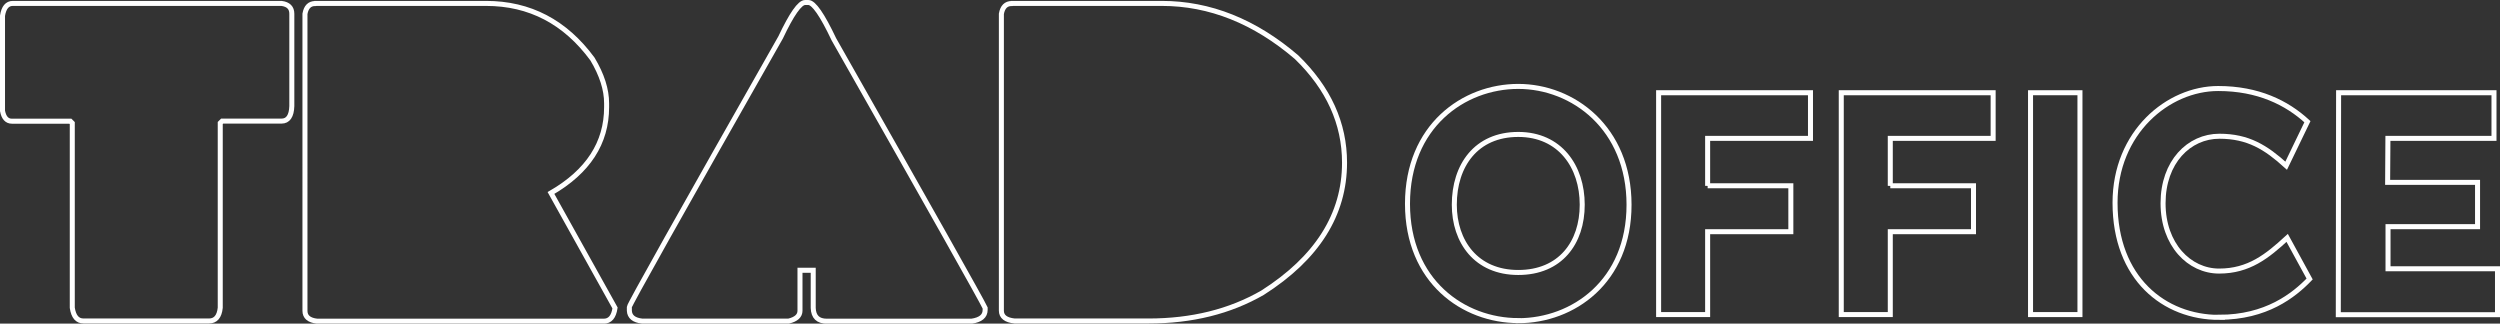
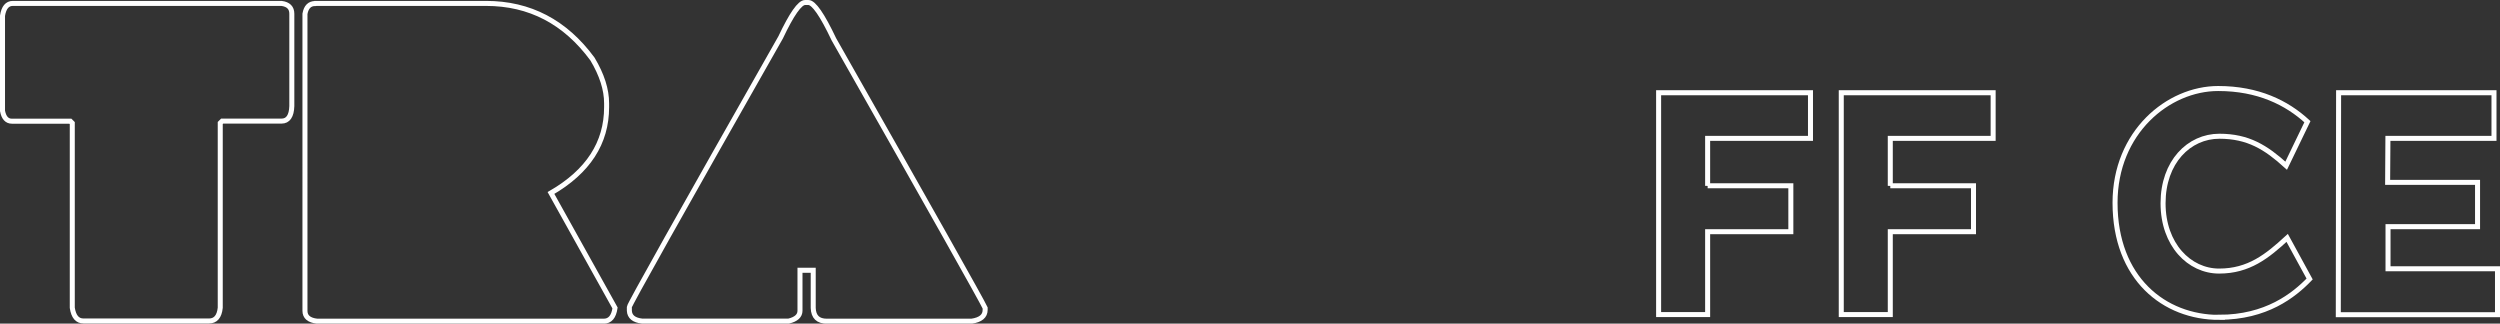
<svg xmlns="http://www.w3.org/2000/svg" id="Calque_2" viewBox="0 0 249.38 32.28">
  <rect x="0" y="0" width="249.38" height="32.28" fill="#333333" stroke="none" />
  <defs>
    <style>.cls-1{fill:none;stroke:#fff;stroke-miterlimit:10;stroke-width:.5px;}</style>
  </defs>
  <g id="Calque_1-2">
    <path class="cls-1" d="m1.28.34h26.8c.69.09,1.03.44,1.03,1.03v9.21c-.03,1-.38,1.5-1.03,1.5h-5.92l-.19.19v18.43c-.09.88-.47,1.32-1.13,1.32h-12.5c-.63,0-1-.44-1.13-1.32V12.28l-.19-.19H1.19c-.5,0-.81-.34-.94-1.03V1.57C.38.75.72.34,1.28.34Z" />
    <path class="cls-1" d="m31.46.34h17.02c4.36,0,7.9,1.85,10.62,5.55.94,1.57,1.41,3.04,1.41,4.42v.38c0,3.57-1.85,6.42-5.55,8.56l6.39,11.47c-.13.88-.5,1.32-1.13,1.32h-28.58c-.82-.09-1.22-.44-1.22-1.03V1.38c.12-.69.47-1.03,1.03-1.03Z" />
    <path class="cls-1" d="m80.31.25h.33c.53,0,1.38,1.22,2.54,3.67,9.68,17.05,14.71,25.98,15.09,26.8v.19c0,.63-.46,1-1.36,1.13h-14.43c-.88,0-1.33-.44-1.36-1.32v-3.76h-1.32v4.04c0,.5-.38.85-1.13,1.03h-14.62c-.82-.09-1.24-.44-1.27-1.03v-.38c0-.22,5.03-9.18,15.09-26.89,1.1-2.32,1.91-3.48,2.44-3.48Z" />
-     <path class="cls-1" d="m100.93.34h14.95c4.8,0,9.28,1.79,13.45,5.36,3.2,3.1,4.79,6.61,4.79,10.53,0,5.17-2.73,9.5-8.18,12.97-3.26,1.88-7.05,2.82-11.38,2.82h-13.35c-.88-.09-1.32-.44-1.32-1.03V1.38c.12-.69.47-1.03,1.03-1.03Z" />
-     <path class="cls-1" d="m151.45,31.98c-5.46,0-11.05-3.91-11.05-11.65s5.59-11.71,11.05-11.71,11.05,4.14,11.05,11.81-5.59,11.56-11.05,11.56Zm0-18.57c-4.2,0-6.38,3.09-6.38,7.01,0,3.69,2.18,6.76,6.38,6.76s6.38-2.97,6.38-6.76-2.21-7.01-6.38-7.01Z" />
    <path class="cls-1" d="m170.34,18.53h8.3v4.58h-8.3v8.27h-4.89V9.25h15.15v4.55h-10.26v4.74Z" />
    <path class="cls-1" d="m188.56,18.53h8.3v4.58h-8.3v8.27h-4.89V9.25h15.15v4.55h-10.26v4.74Z" />
-     <path class="cls-1" d="m202.55,9.25h4.93v22.13h-4.93V9.25Z" />
    <path class="cls-1" d="m221.37,31.66c-5.49,0-10.39-3.88-10.39-11.43,0-7.04,5.3-11.4,10.29-11.4,3.98,0,6.85,1.42,8.9,3.31l-2.12,4.39c-2.02-1.83-3.79-2.94-6.66-2.94-3.03,0-5.62,2.56-5.62,6.69s2.62,6.76,5.59,6.76,4.8-1.48,6.79-3.31l2.24,4.1c-1.58,1.64-4.33,3.82-9.03,3.82Z" />
    <path class="cls-1" d="m233.28,9.25h15.5v4.55h-10.58c0,1.45-.03,2.9-.03,4.39h8.97v4.42h-8.93v4.2h10.92v4.58h-15.88l.03-22.13Z" />
  </g>
</svg>